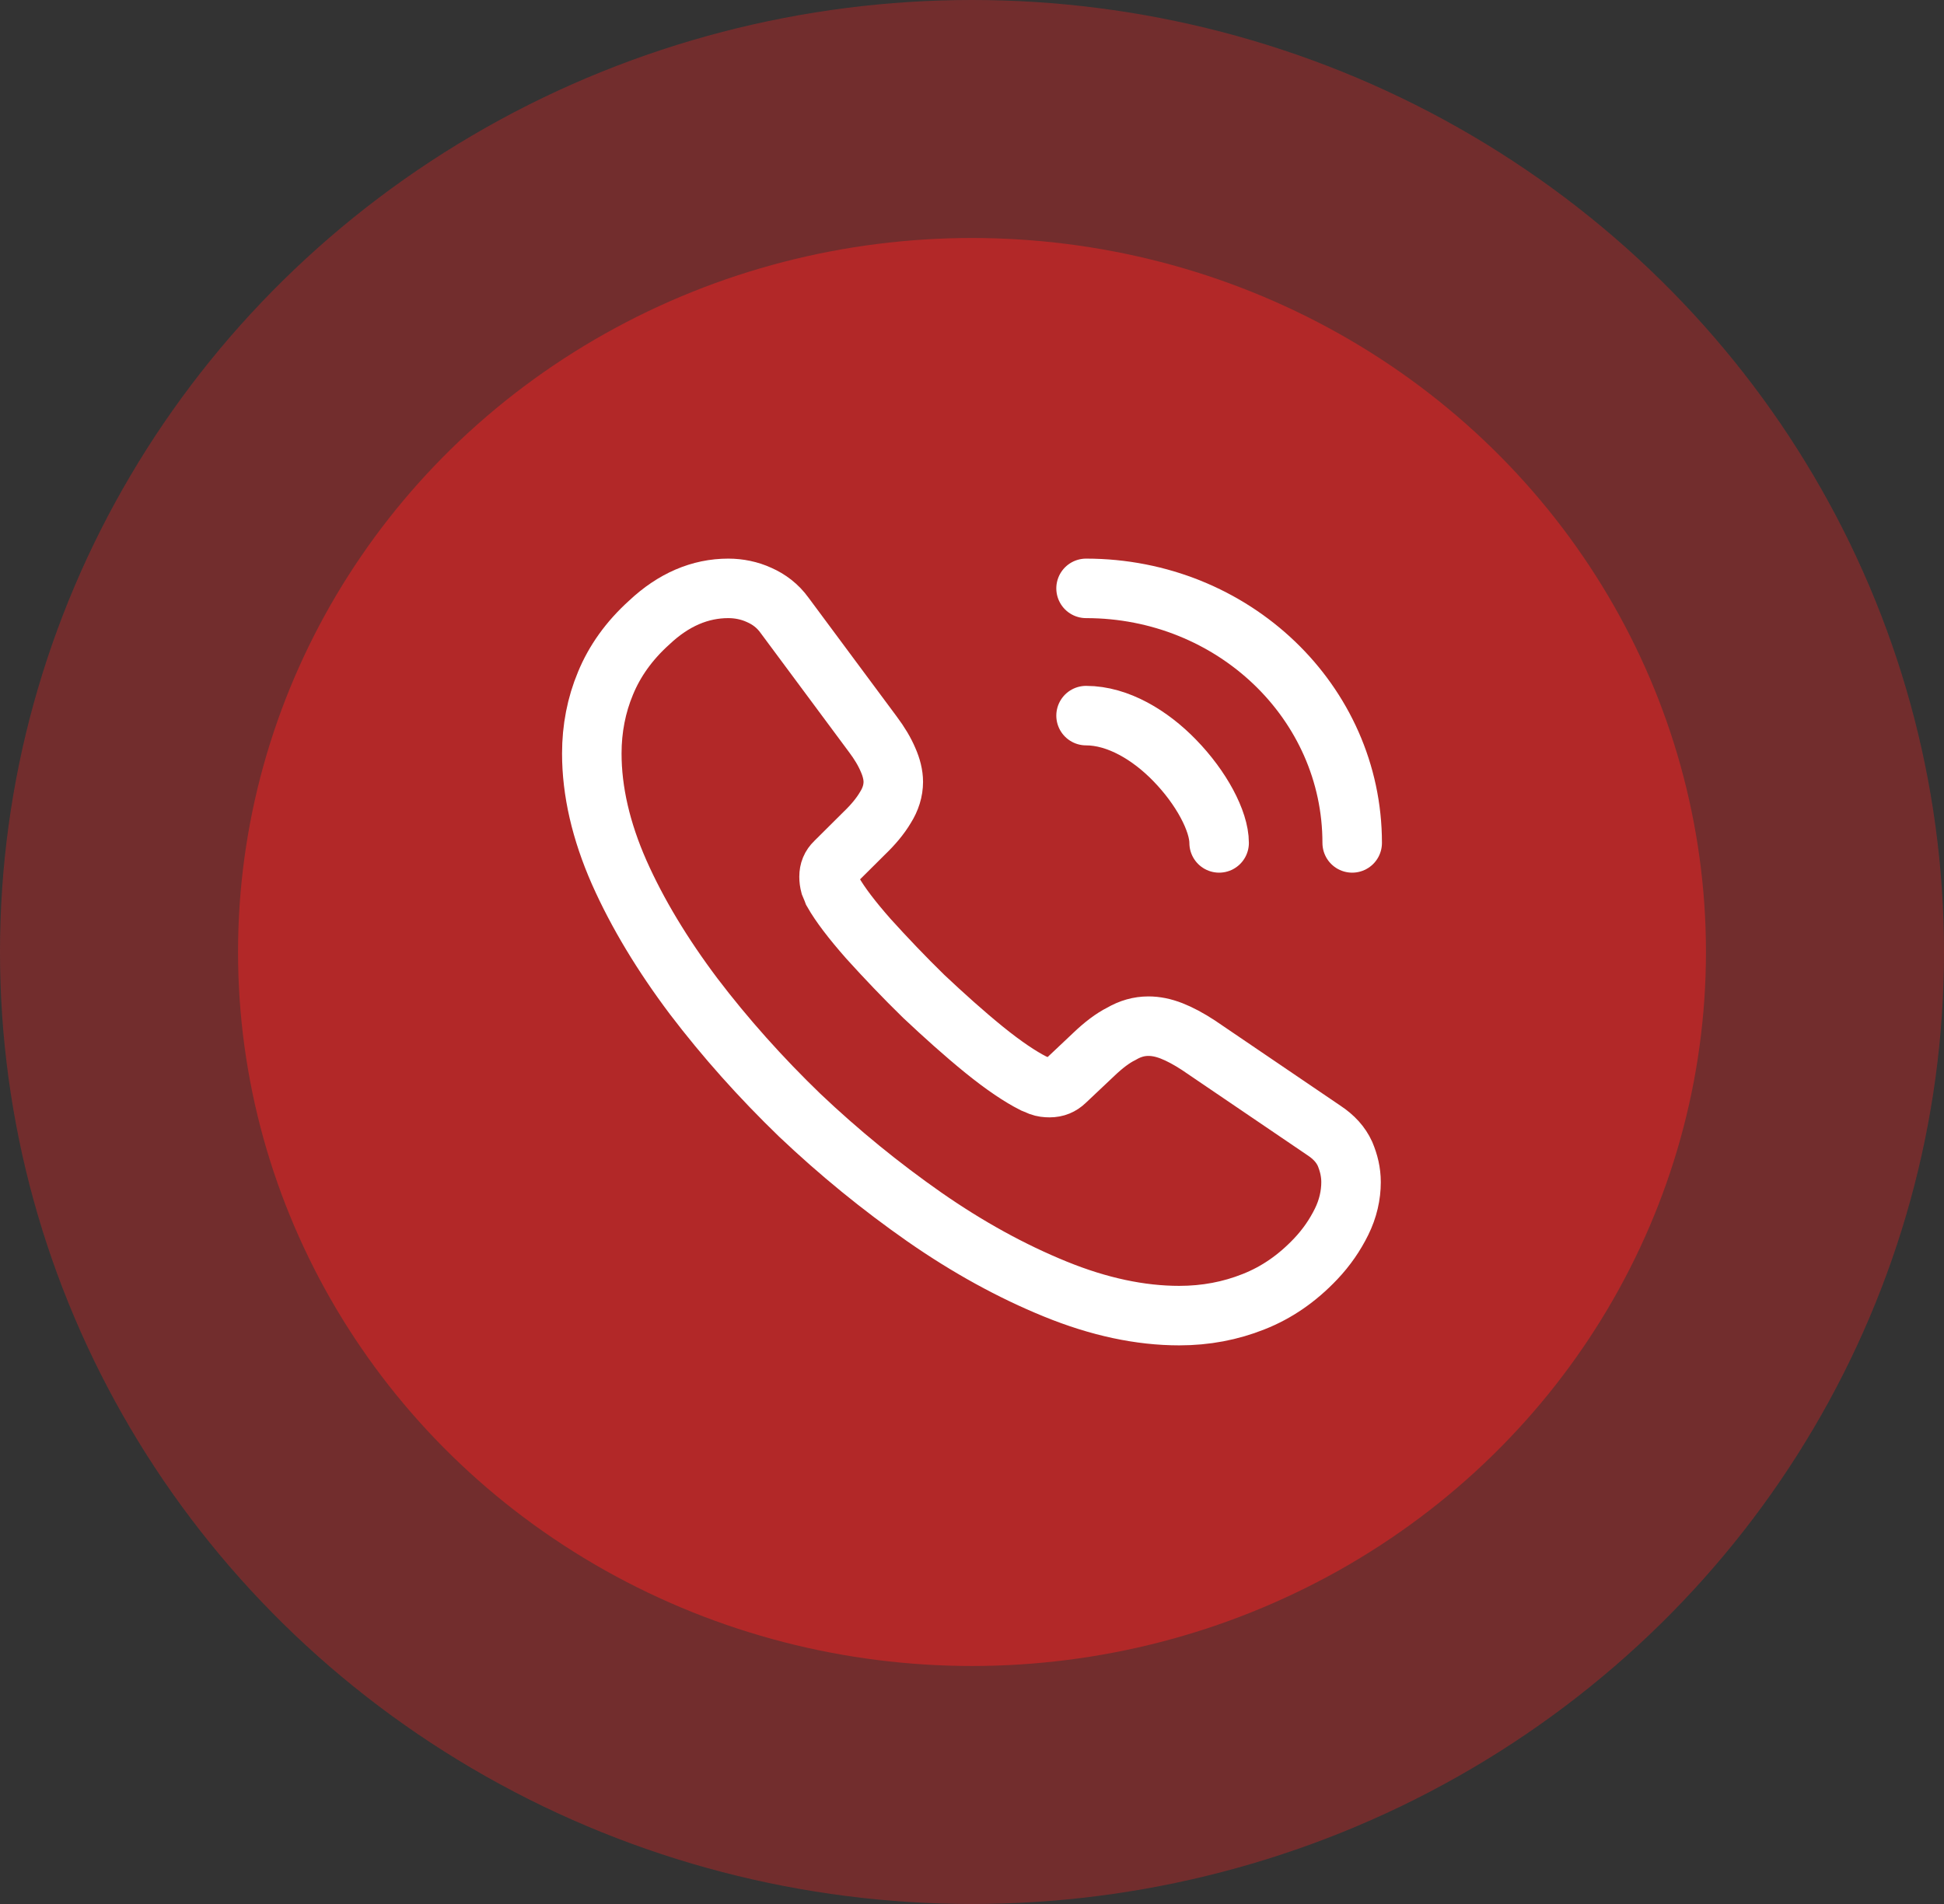
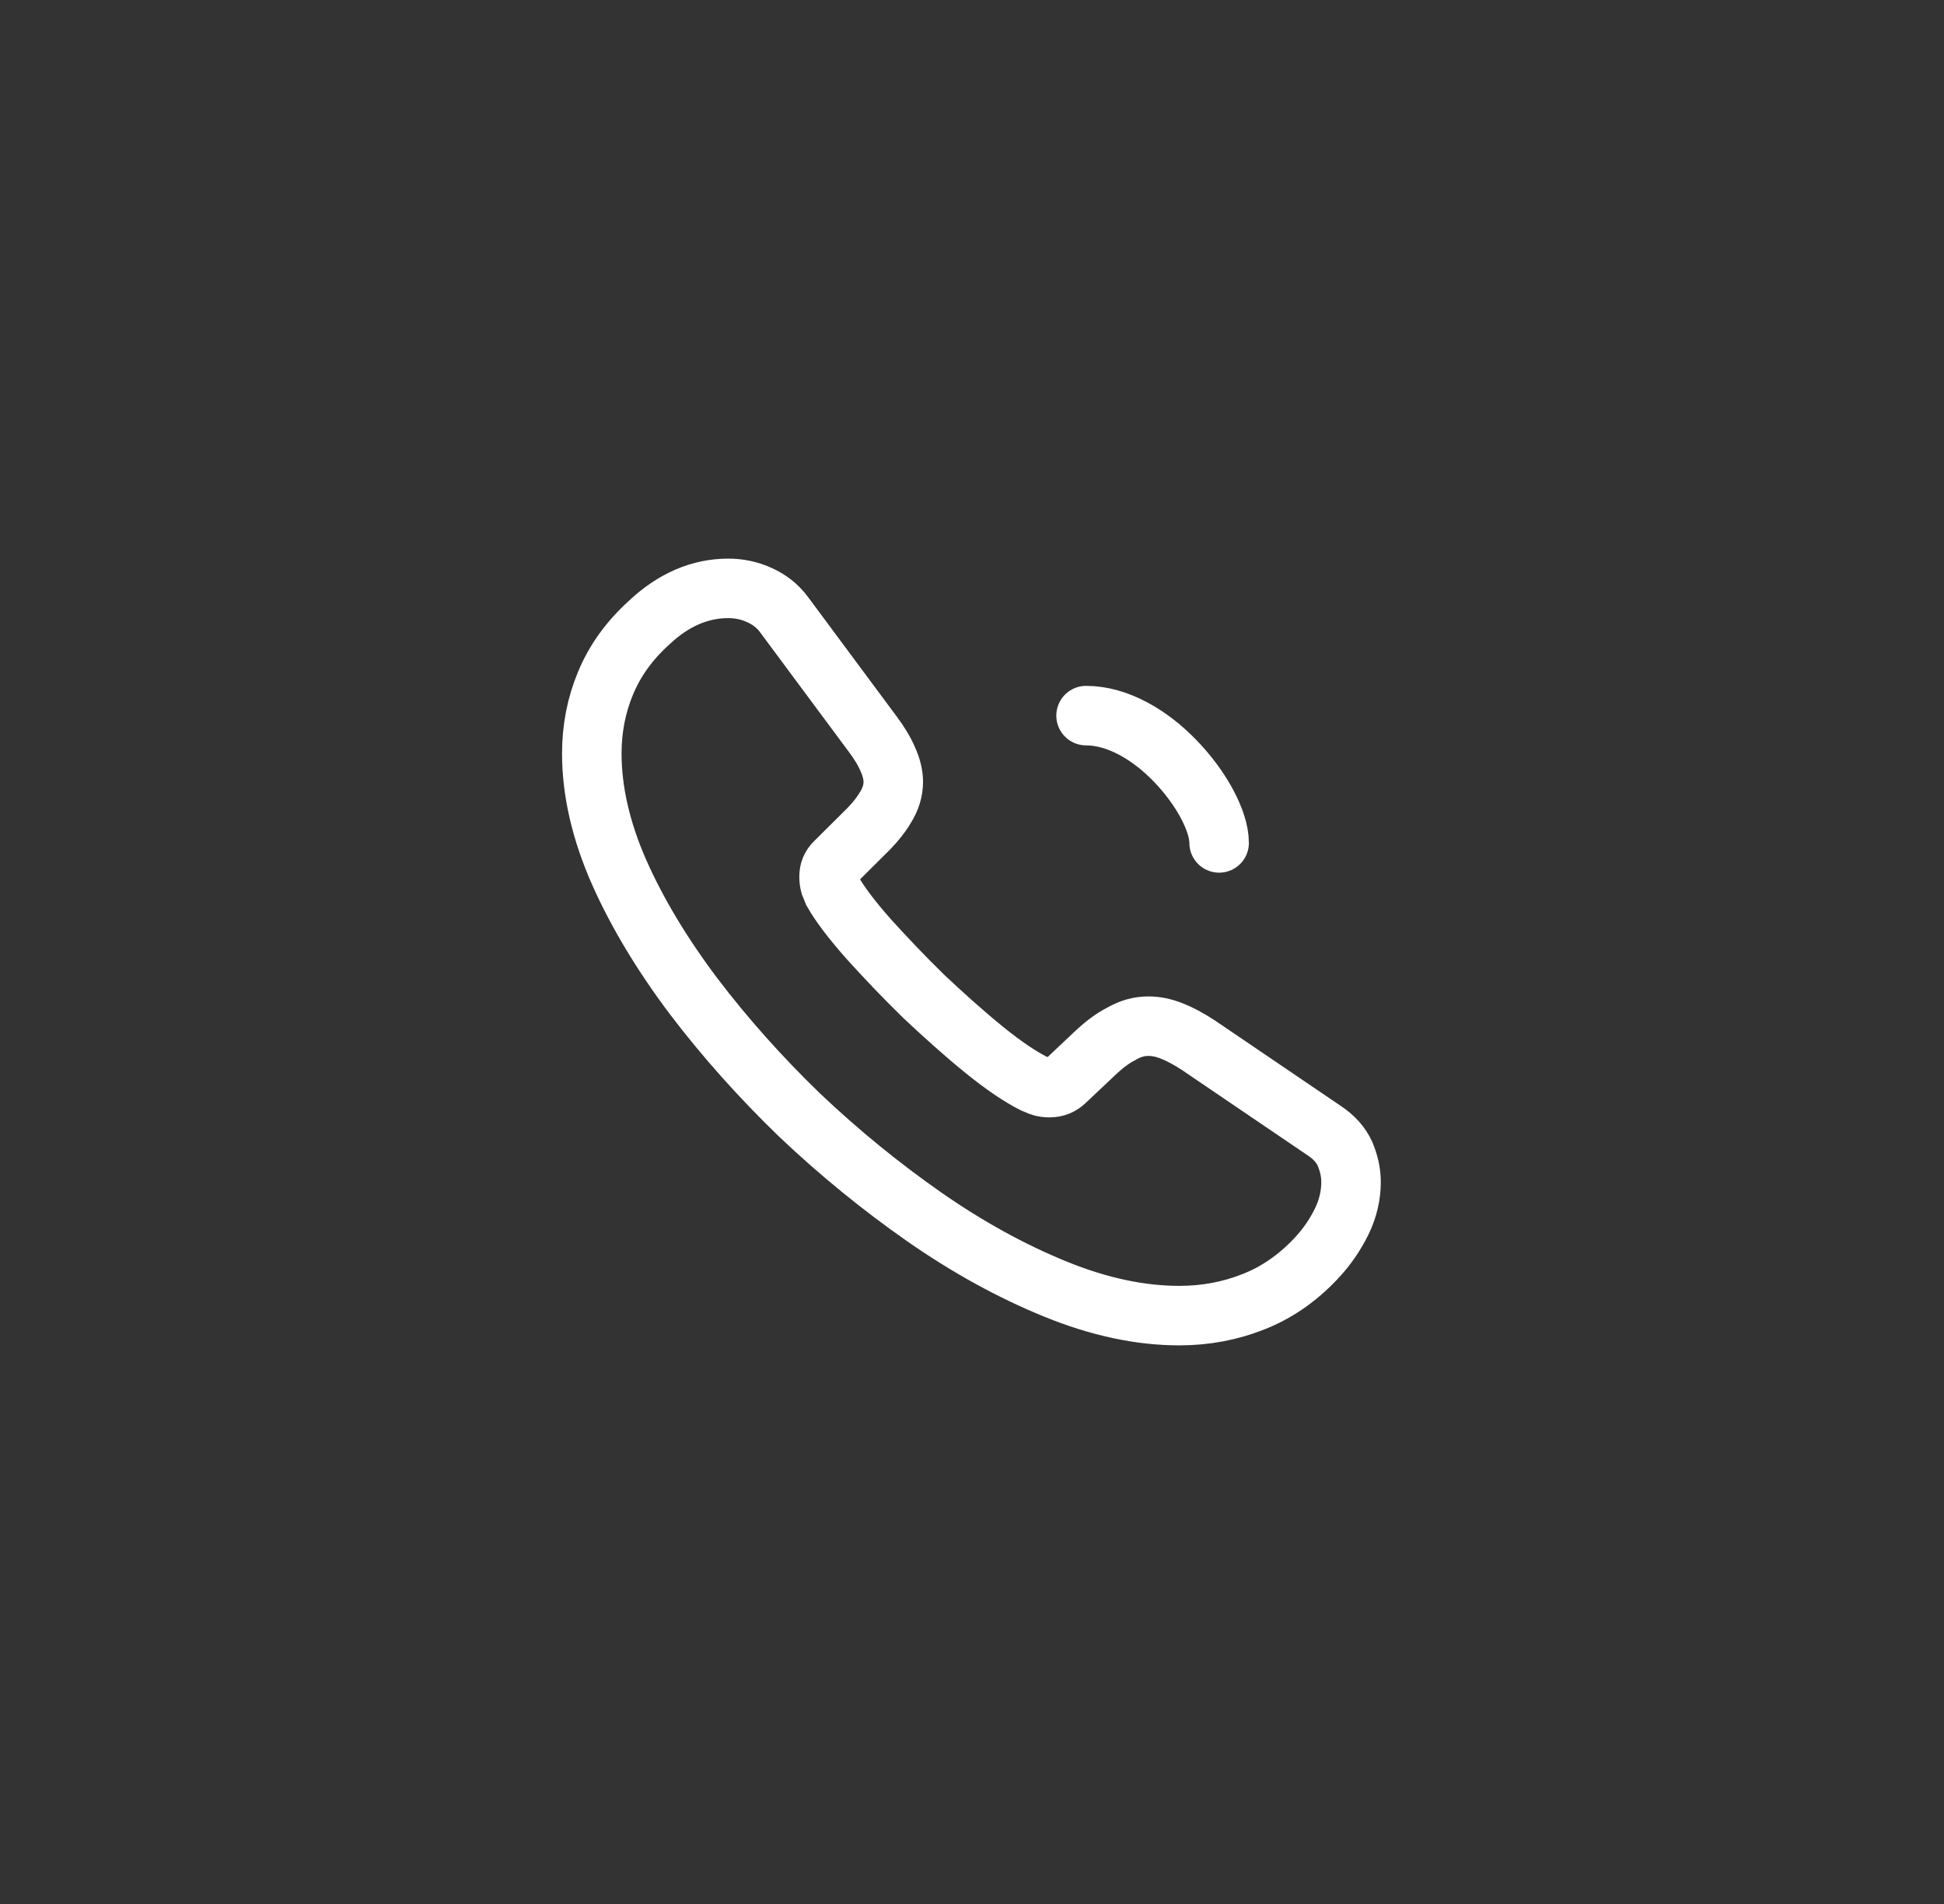
<svg xmlns="http://www.w3.org/2000/svg" width="49" height="48" viewBox="0 0 49 48" fill="none">
  <rect x="0" y="0" width="49" height="48" fill="#333333" stroke="none" />
-   <ellipse cx="24.5" cy="24" rx="18.5" ry="18" fill="#B22928" />
-   <ellipse cx="24.5" cy="24" rx="24.5" ry="24" fill="#B22928" fill-opacity="0.5" />
  <path d="M34.054 29.802C34.054 30.132 33.978 30.472 33.815 30.802C33.652 31.132 33.441 31.443 33.163 31.737C32.694 32.232 32.176 32.589 31.592 32.818C31.017 33.047 30.394 33.167 29.723 33.167C28.745 33.167 27.701 32.947 26.599 32.497C25.497 32.048 24.395 31.443 23.302 30.682C22.2 29.912 21.155 29.06 20.159 28.116C19.172 27.162 18.28 26.163 17.485 25.118C16.699 24.073 16.067 23.028 15.607 21.992C15.147 20.947 14.917 19.948 14.917 18.995C14.917 18.372 15.032 17.776 15.262 17.226C15.492 16.667 15.856 16.153 16.364 15.695C16.977 15.117 17.648 14.833 18.357 14.833C18.625 14.833 18.894 14.888 19.133 14.998C19.383 15.108 19.603 15.273 19.775 15.512L21.999 18.509C22.171 18.738 22.296 18.949 22.382 19.151C22.468 19.343 22.516 19.536 22.516 19.71C22.516 19.93 22.449 20.15 22.315 20.361C22.19 20.572 22.008 20.792 21.778 21.012L21.05 21.736C20.945 21.837 20.897 21.956 20.897 22.102C20.897 22.176 20.906 22.24 20.925 22.313C20.954 22.387 20.983 22.442 21.002 22.497C21.174 22.799 21.472 23.193 21.893 23.67C22.325 24.147 22.785 24.632 23.283 25.118C23.8 25.604 24.299 26.053 24.807 26.466C25.305 26.869 25.717 27.144 26.043 27.309C26.091 27.327 26.148 27.355 26.215 27.382C26.292 27.41 26.369 27.419 26.455 27.419C26.618 27.419 26.742 27.364 26.848 27.263L27.576 26.576C27.816 26.347 28.046 26.172 28.266 26.062C28.487 25.934 28.707 25.87 28.947 25.87C29.129 25.87 29.32 25.907 29.531 25.989C29.742 26.072 29.962 26.191 30.202 26.347L33.374 28.501C33.623 28.666 33.796 28.858 33.901 29.087C33.997 29.317 34.054 29.546 34.054 29.802Z" stroke="white" stroke-width="1.5" stroke-miterlimit="10" />
  <path d="M30.729 21.25C30.729 20.7 30.279 19.857 29.608 19.169C28.995 18.537 28.18 18.041 27.375 18.041" stroke="white" stroke-width="1.5" stroke-linecap="round" stroke-linejoin="round" />
-   <path d="M34.083 21.25C34.083 17.702 31.084 14.833 27.375 14.833" stroke="white" stroke-width="1.5" stroke-linecap="round" stroke-linejoin="round" />
</svg>